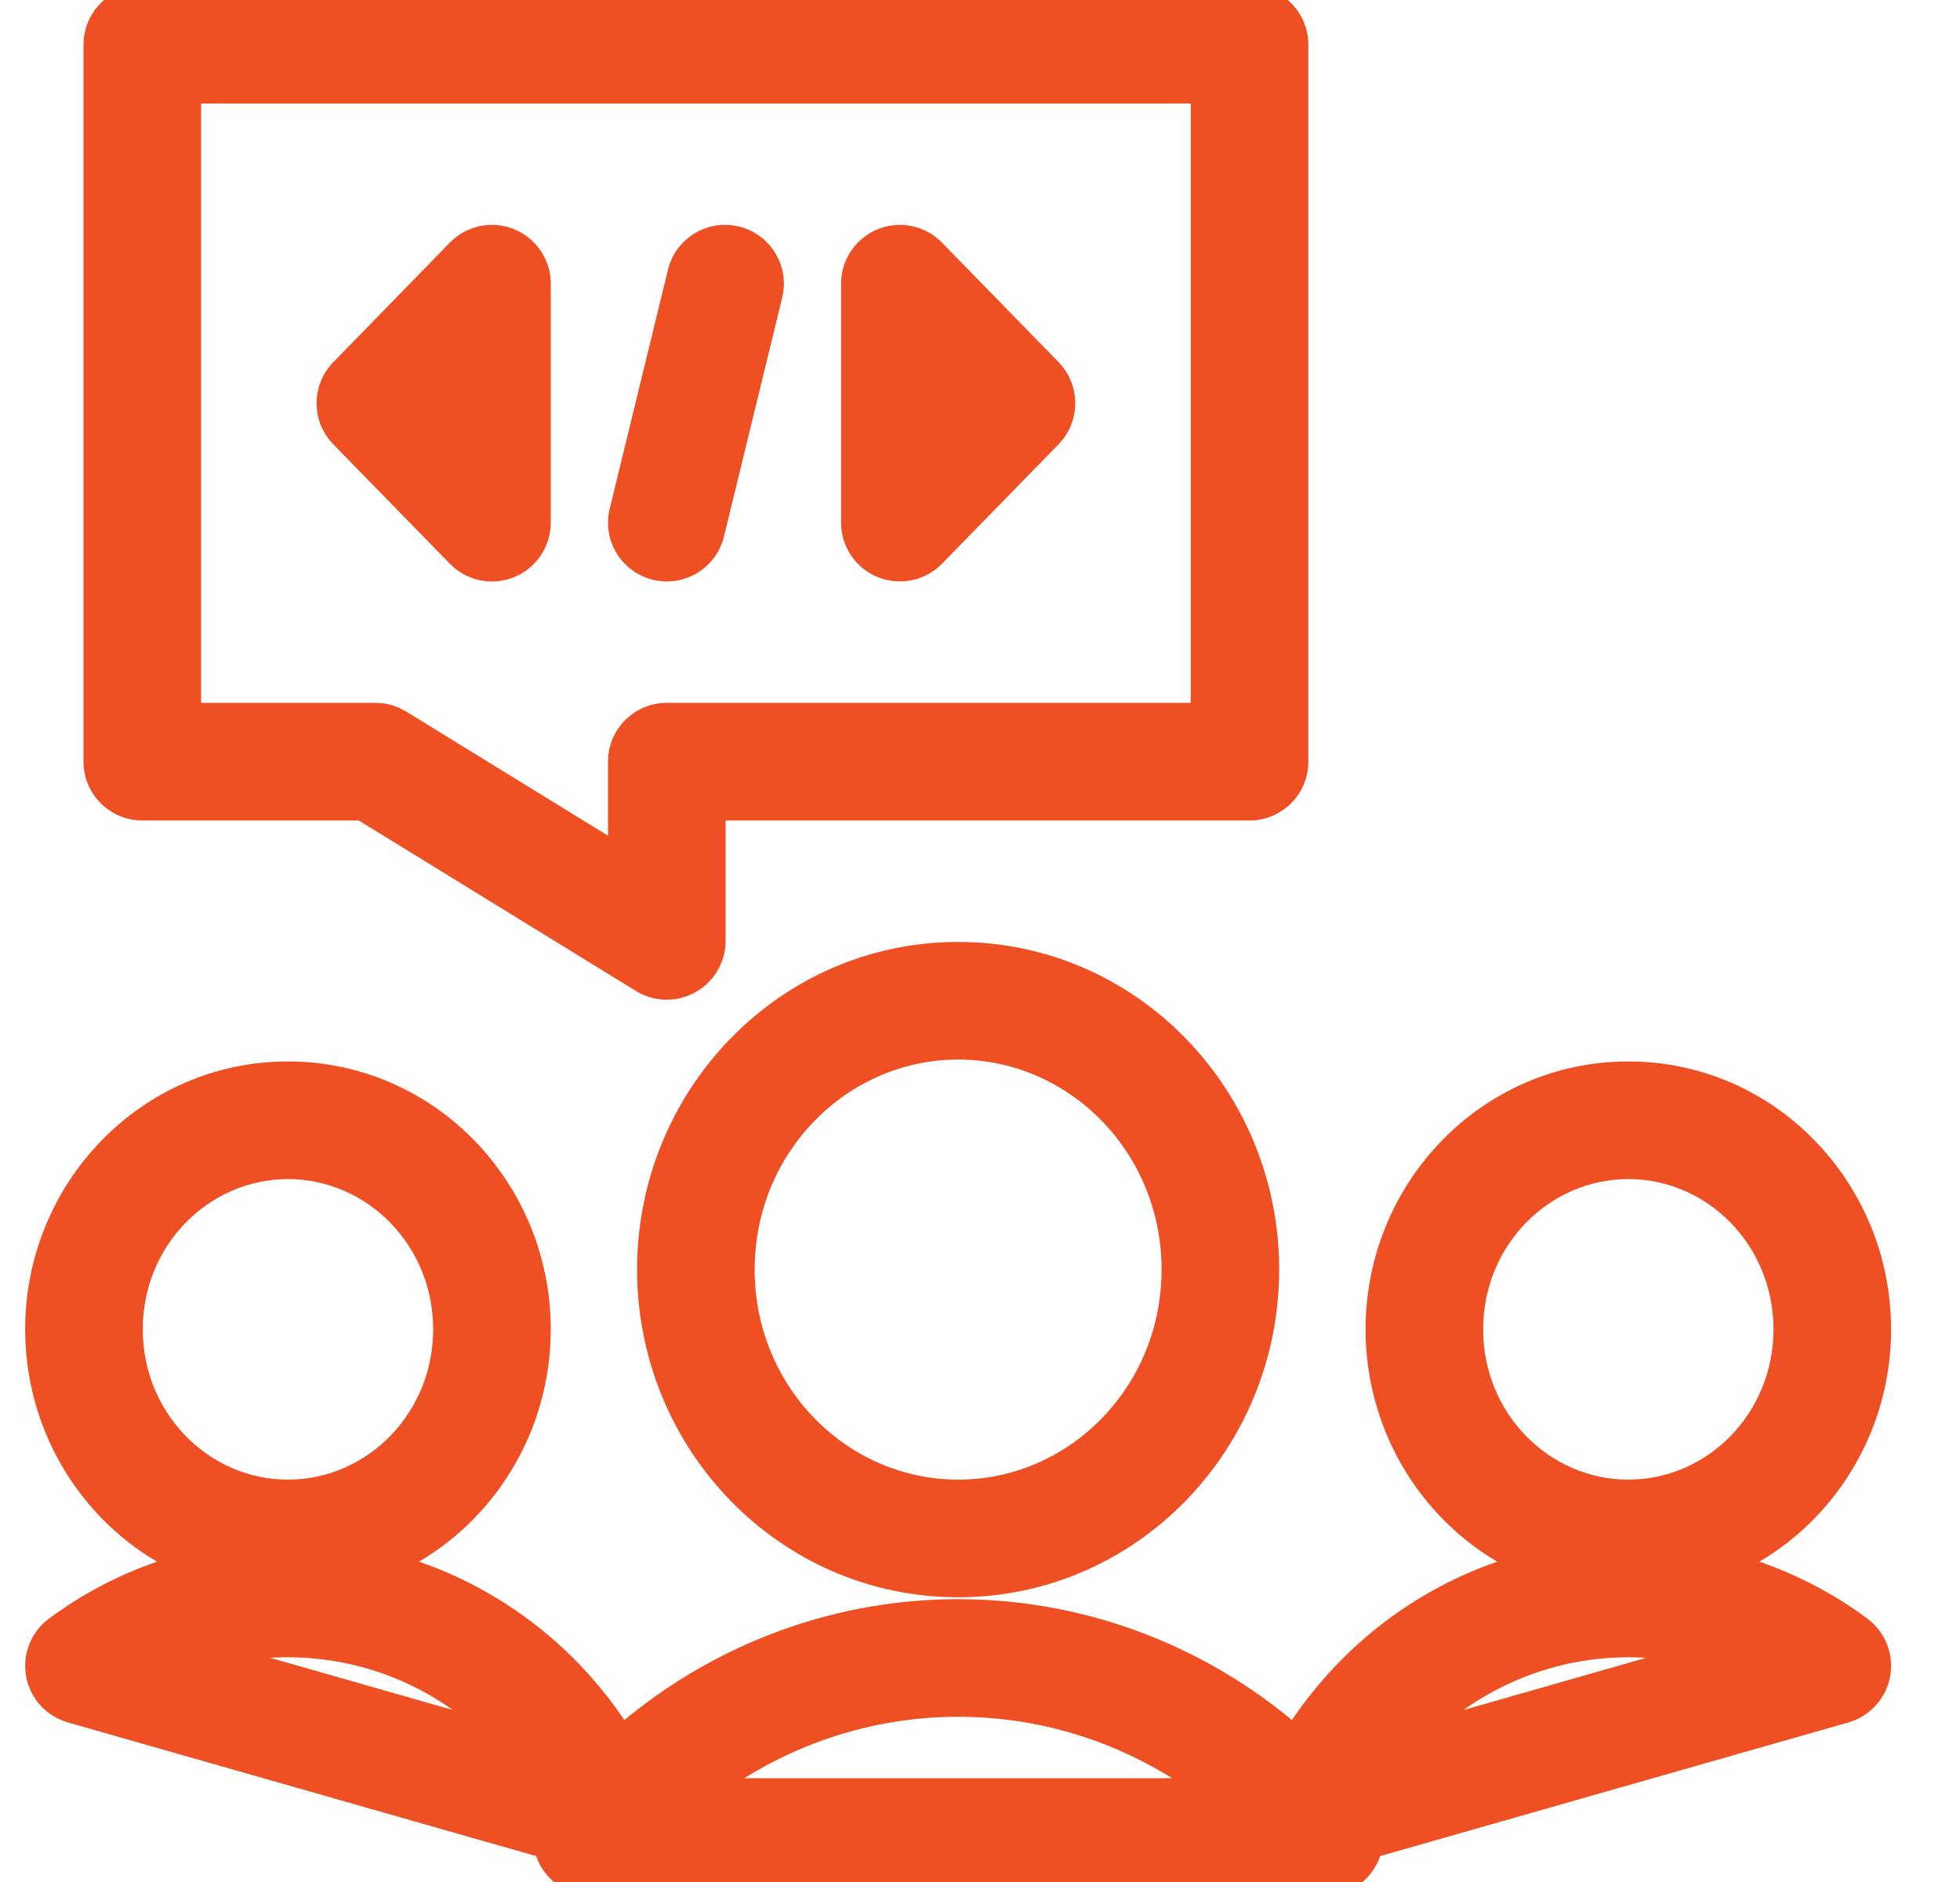
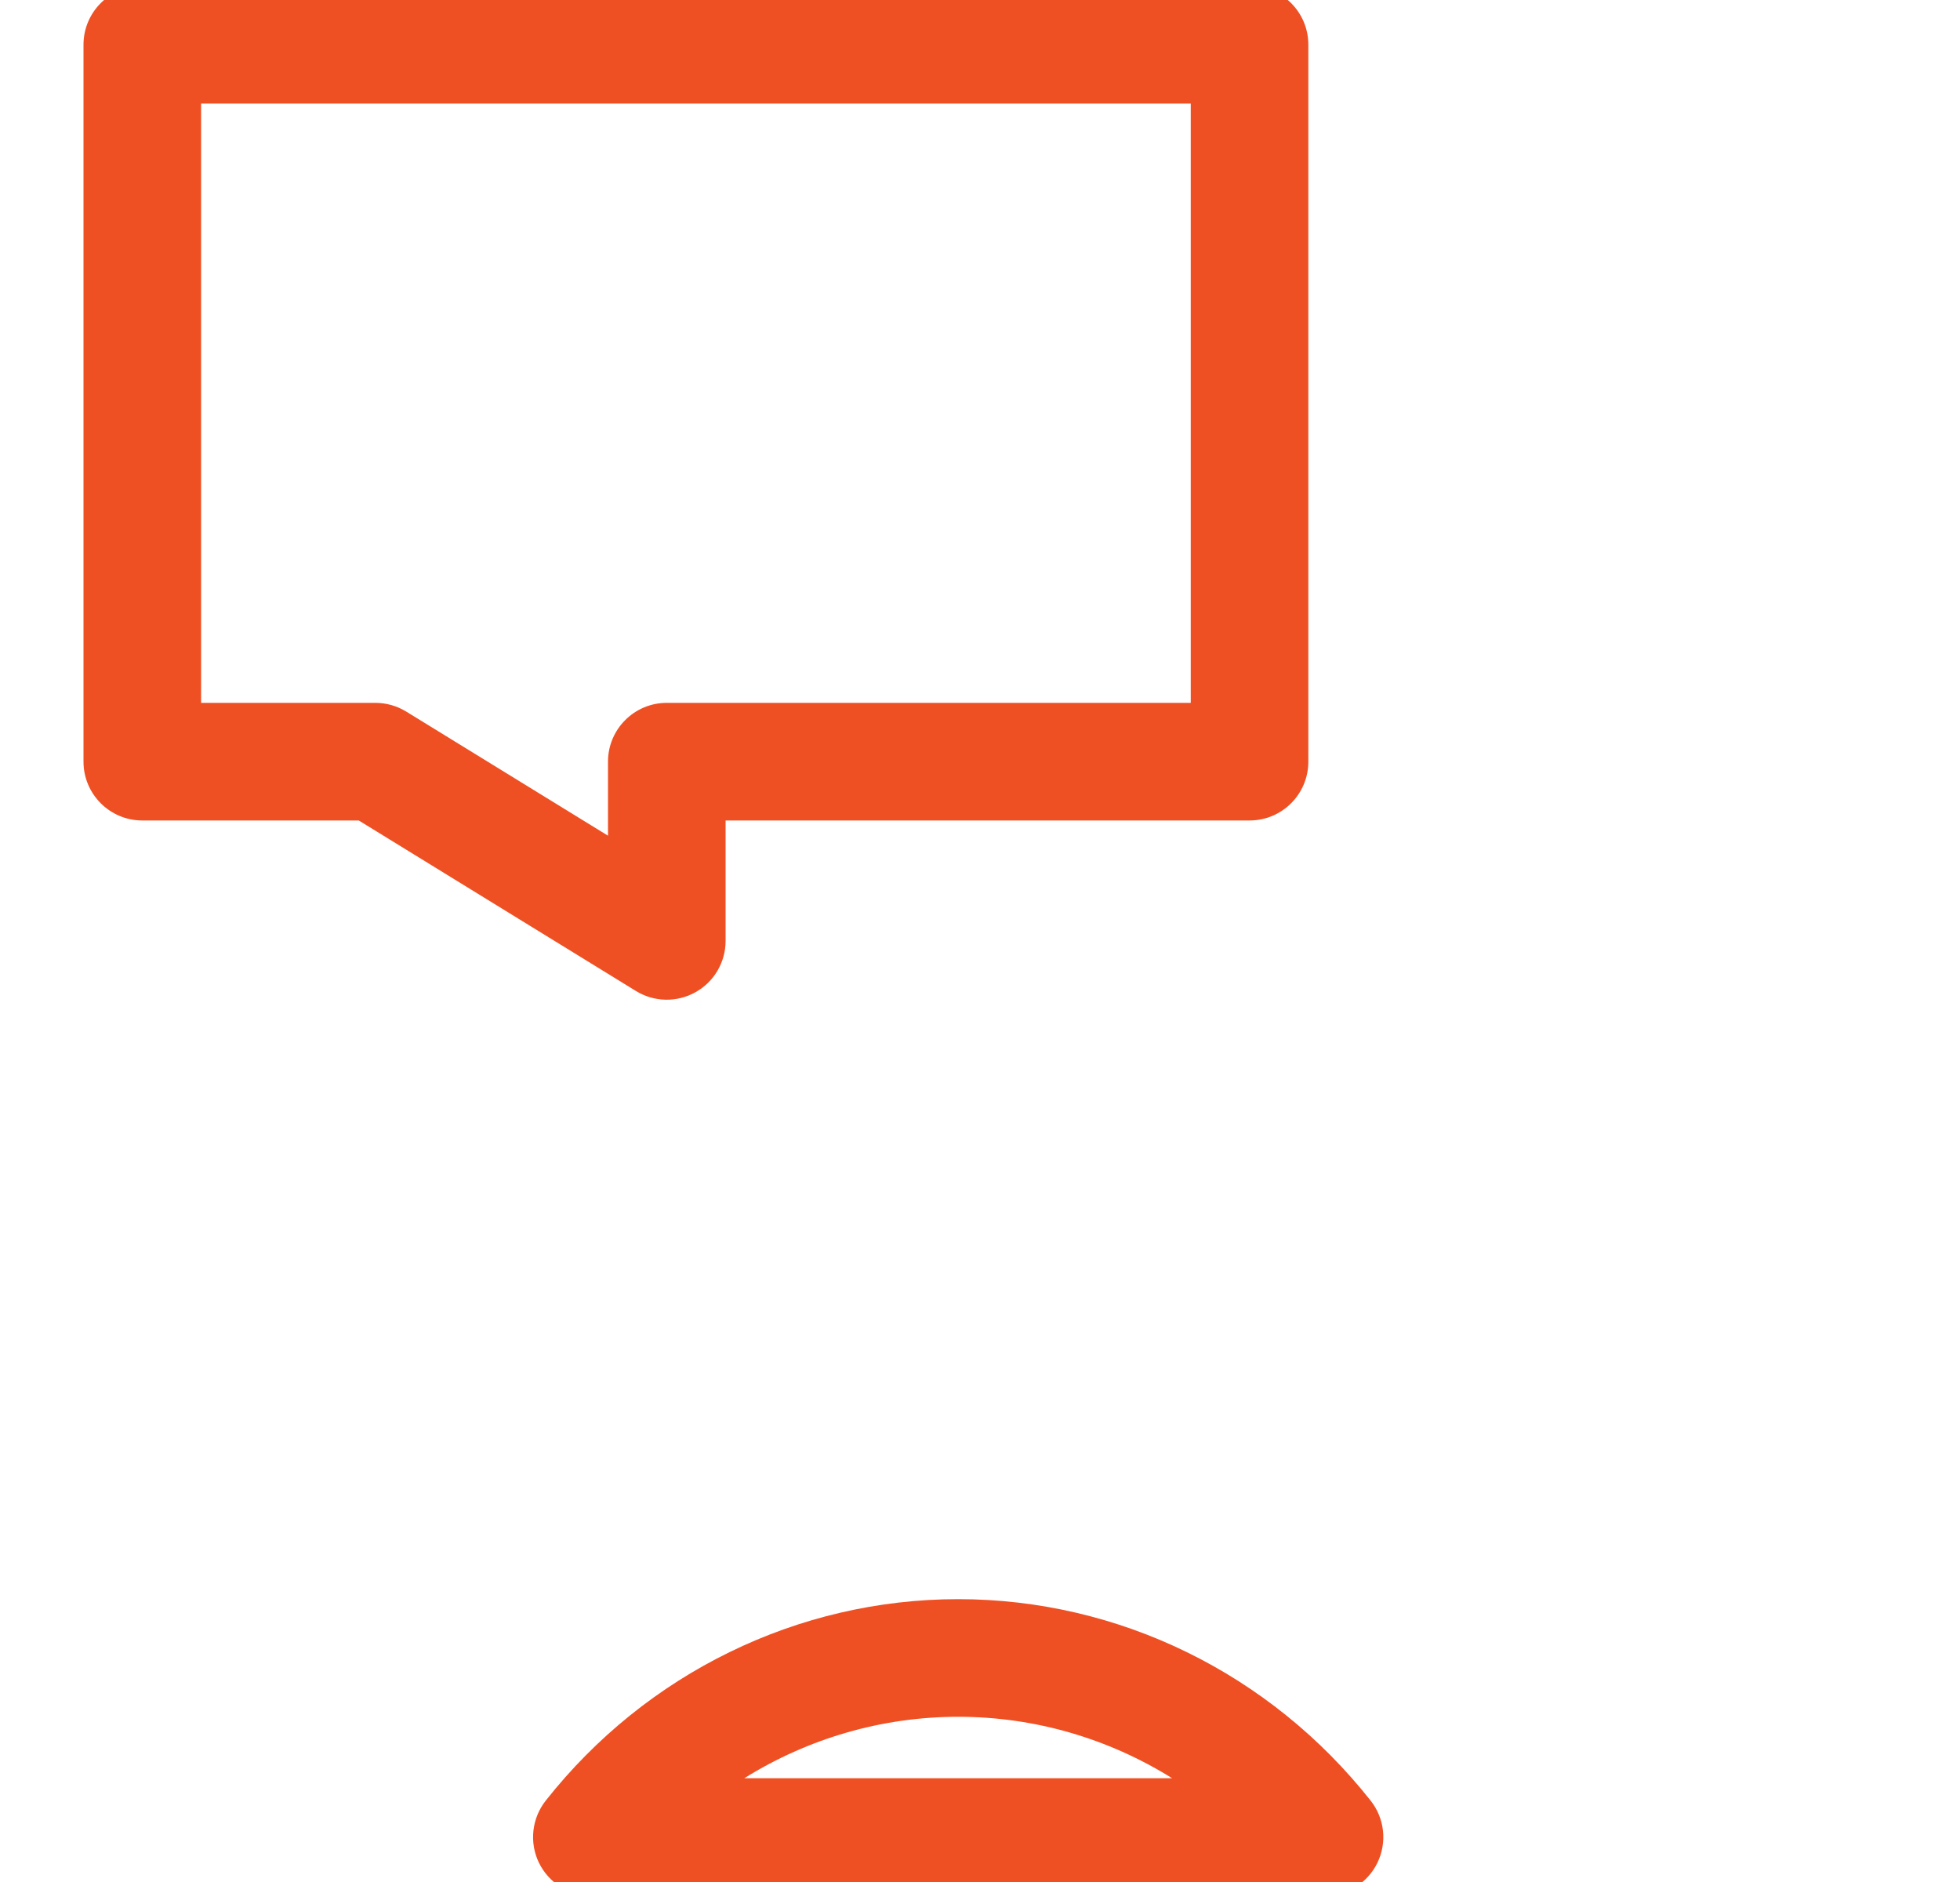
<svg xmlns="http://www.w3.org/2000/svg" width="25" height="24" viewBox="0 0 25 24" fill="none">
-   <path fill-rule="evenodd" clip-rule="evenodd" d="M8.126 16.19C8.126 13.9 9.943 12.012 12.222 12.012C14.501 12.012 16.316 13.901 16.316 16.19C16.316 18.481 14.501 20.369 12.222 20.369C9.942 20.369 8.126 18.481 8.126 16.19ZM12.222 18.869C13.637 18.869 14.816 17.688 14.816 16.19C14.816 14.694 13.637 13.512 12.222 13.512C10.806 13.512 9.626 14.694 9.626 16.19C9.626 17.687 10.805 18.869 12.222 18.869ZM0.321 16.952C0.321 15.083 1.805 13.536 3.673 13.536C5.541 13.536 7.025 15.083 7.025 16.952C7.025 18.21 6.353 19.322 5.345 19.915C6.751 20.4 7.886 21.476 8.467 22.868C8.578 23.134 8.527 23.44 8.336 23.655C8.145 23.871 7.847 23.957 7.569 23.878L0.865 21.965C0.591 21.886 0.384 21.659 0.333 21.378C0.282 21.097 0.395 20.811 0.625 20.641C1.045 20.329 1.51 20.085 2.002 19.915C0.993 19.322 0.321 18.21 0.321 16.952ZM3.673 15.036C2.668 15.036 1.821 15.876 1.821 16.952C1.821 18.028 2.668 18.869 3.673 18.869C4.678 18.869 5.525 18.028 5.525 16.952C5.525 15.876 4.678 15.036 3.673 15.036ZM17.418 16.952C17.418 15.083 18.901 13.536 20.77 13.536C22.637 13.536 24.121 15.083 24.121 16.952C24.121 18.21 23.45 19.322 22.441 19.915C22.933 20.085 23.397 20.329 23.818 20.641C24.047 20.811 24.16 21.096 24.109 21.378C24.058 21.659 23.852 21.886 23.577 21.965L16.873 23.878C16.596 23.957 16.298 23.871 16.107 23.655C15.915 23.44 15.864 23.134 15.975 22.868C16.557 21.476 17.693 20.4 19.097 19.915C18.089 19.322 17.418 18.21 17.418 16.952ZM20.77 15.036C19.764 15.036 18.918 15.876 18.918 16.952C18.918 18.029 19.764 18.869 20.77 18.869C21.775 18.869 22.621 18.028 22.621 16.952C22.621 15.876 21.775 15.036 20.77 15.036ZM20.997 21.141C20.586 21.116 20.174 21.16 19.777 21.273C19.376 21.387 19.002 21.569 18.666 21.807L20.997 21.141ZM3.446 21.141L5.777 21.807C5.441 21.569 5.066 21.387 4.666 21.273C4.269 21.16 3.856 21.116 3.446 21.141Z" fill="#EF5023" />
  <path fill-rule="evenodd" clip-rule="evenodd" d="M1.065 0.57C1.065 0.156 1.401 -0.18 1.815 -0.18H15.938C16.353 -0.18 16.688 0.156 16.688 0.57V9.713C16.688 10.127 16.353 10.463 15.938 10.463H9.255V11.999C9.255 12.271 9.108 12.521 8.871 12.653C8.634 12.786 8.344 12.78 8.112 12.638L4.576 10.463H1.815C1.401 10.463 1.065 10.127 1.065 9.713V0.57ZM2.565 1.32V8.963H4.788C4.927 8.963 5.063 9.002 5.181 9.074L7.755 10.657V9.713C7.755 9.299 8.091 8.963 8.505 8.963H15.188V1.32H2.565ZM6.961 22.962C8.242 21.34 10.175 20.393 12.222 20.393C14.27 20.393 16.202 21.341 17.483 22.963C17.661 23.188 17.695 23.496 17.569 23.755C17.444 24.013 17.182 24.177 16.894 24.177H7.549C7.262 24.177 7 24.013 6.874 23.754C6.749 23.496 6.783 23.188 6.961 22.962ZM9.493 22.677H14.951C14.137 22.169 13.195 21.893 12.222 21.893C11.25 21.893 10.308 22.169 9.493 22.677Z" fill="#EF5023" />
-   <path fill-rule="evenodd" clip-rule="evenodd" d="M9.426 2.889C9.829 2.987 10.075 3.393 9.977 3.795L9.234 6.843C9.136 7.245 8.73 7.492 8.327 7.393C7.925 7.295 7.678 6.889 7.777 6.487L8.52 3.44C8.618 3.037 9.024 2.791 9.426 2.889ZM6.558 2.923C6.84 3.038 7.025 3.312 7.025 3.617V6.665C7.025 6.97 6.84 7.245 6.558 7.36C6.275 7.475 5.951 7.408 5.738 7.189L4.251 5.666C3.967 5.375 3.967 4.91 4.251 4.619L5.738 3.094C5.951 2.875 6.275 2.808 6.558 2.923ZM11.196 2.923C11.478 2.808 11.802 2.875 12.015 3.094L13.502 4.618C13.786 4.91 13.786 5.375 13.502 5.666L12.015 7.189C11.802 7.407 11.478 7.474 11.195 7.359C10.913 7.244 10.728 6.97 10.728 6.665V3.617C10.728 3.312 10.913 3.038 11.196 2.923Z" fill="#EF5023" />
</svg>